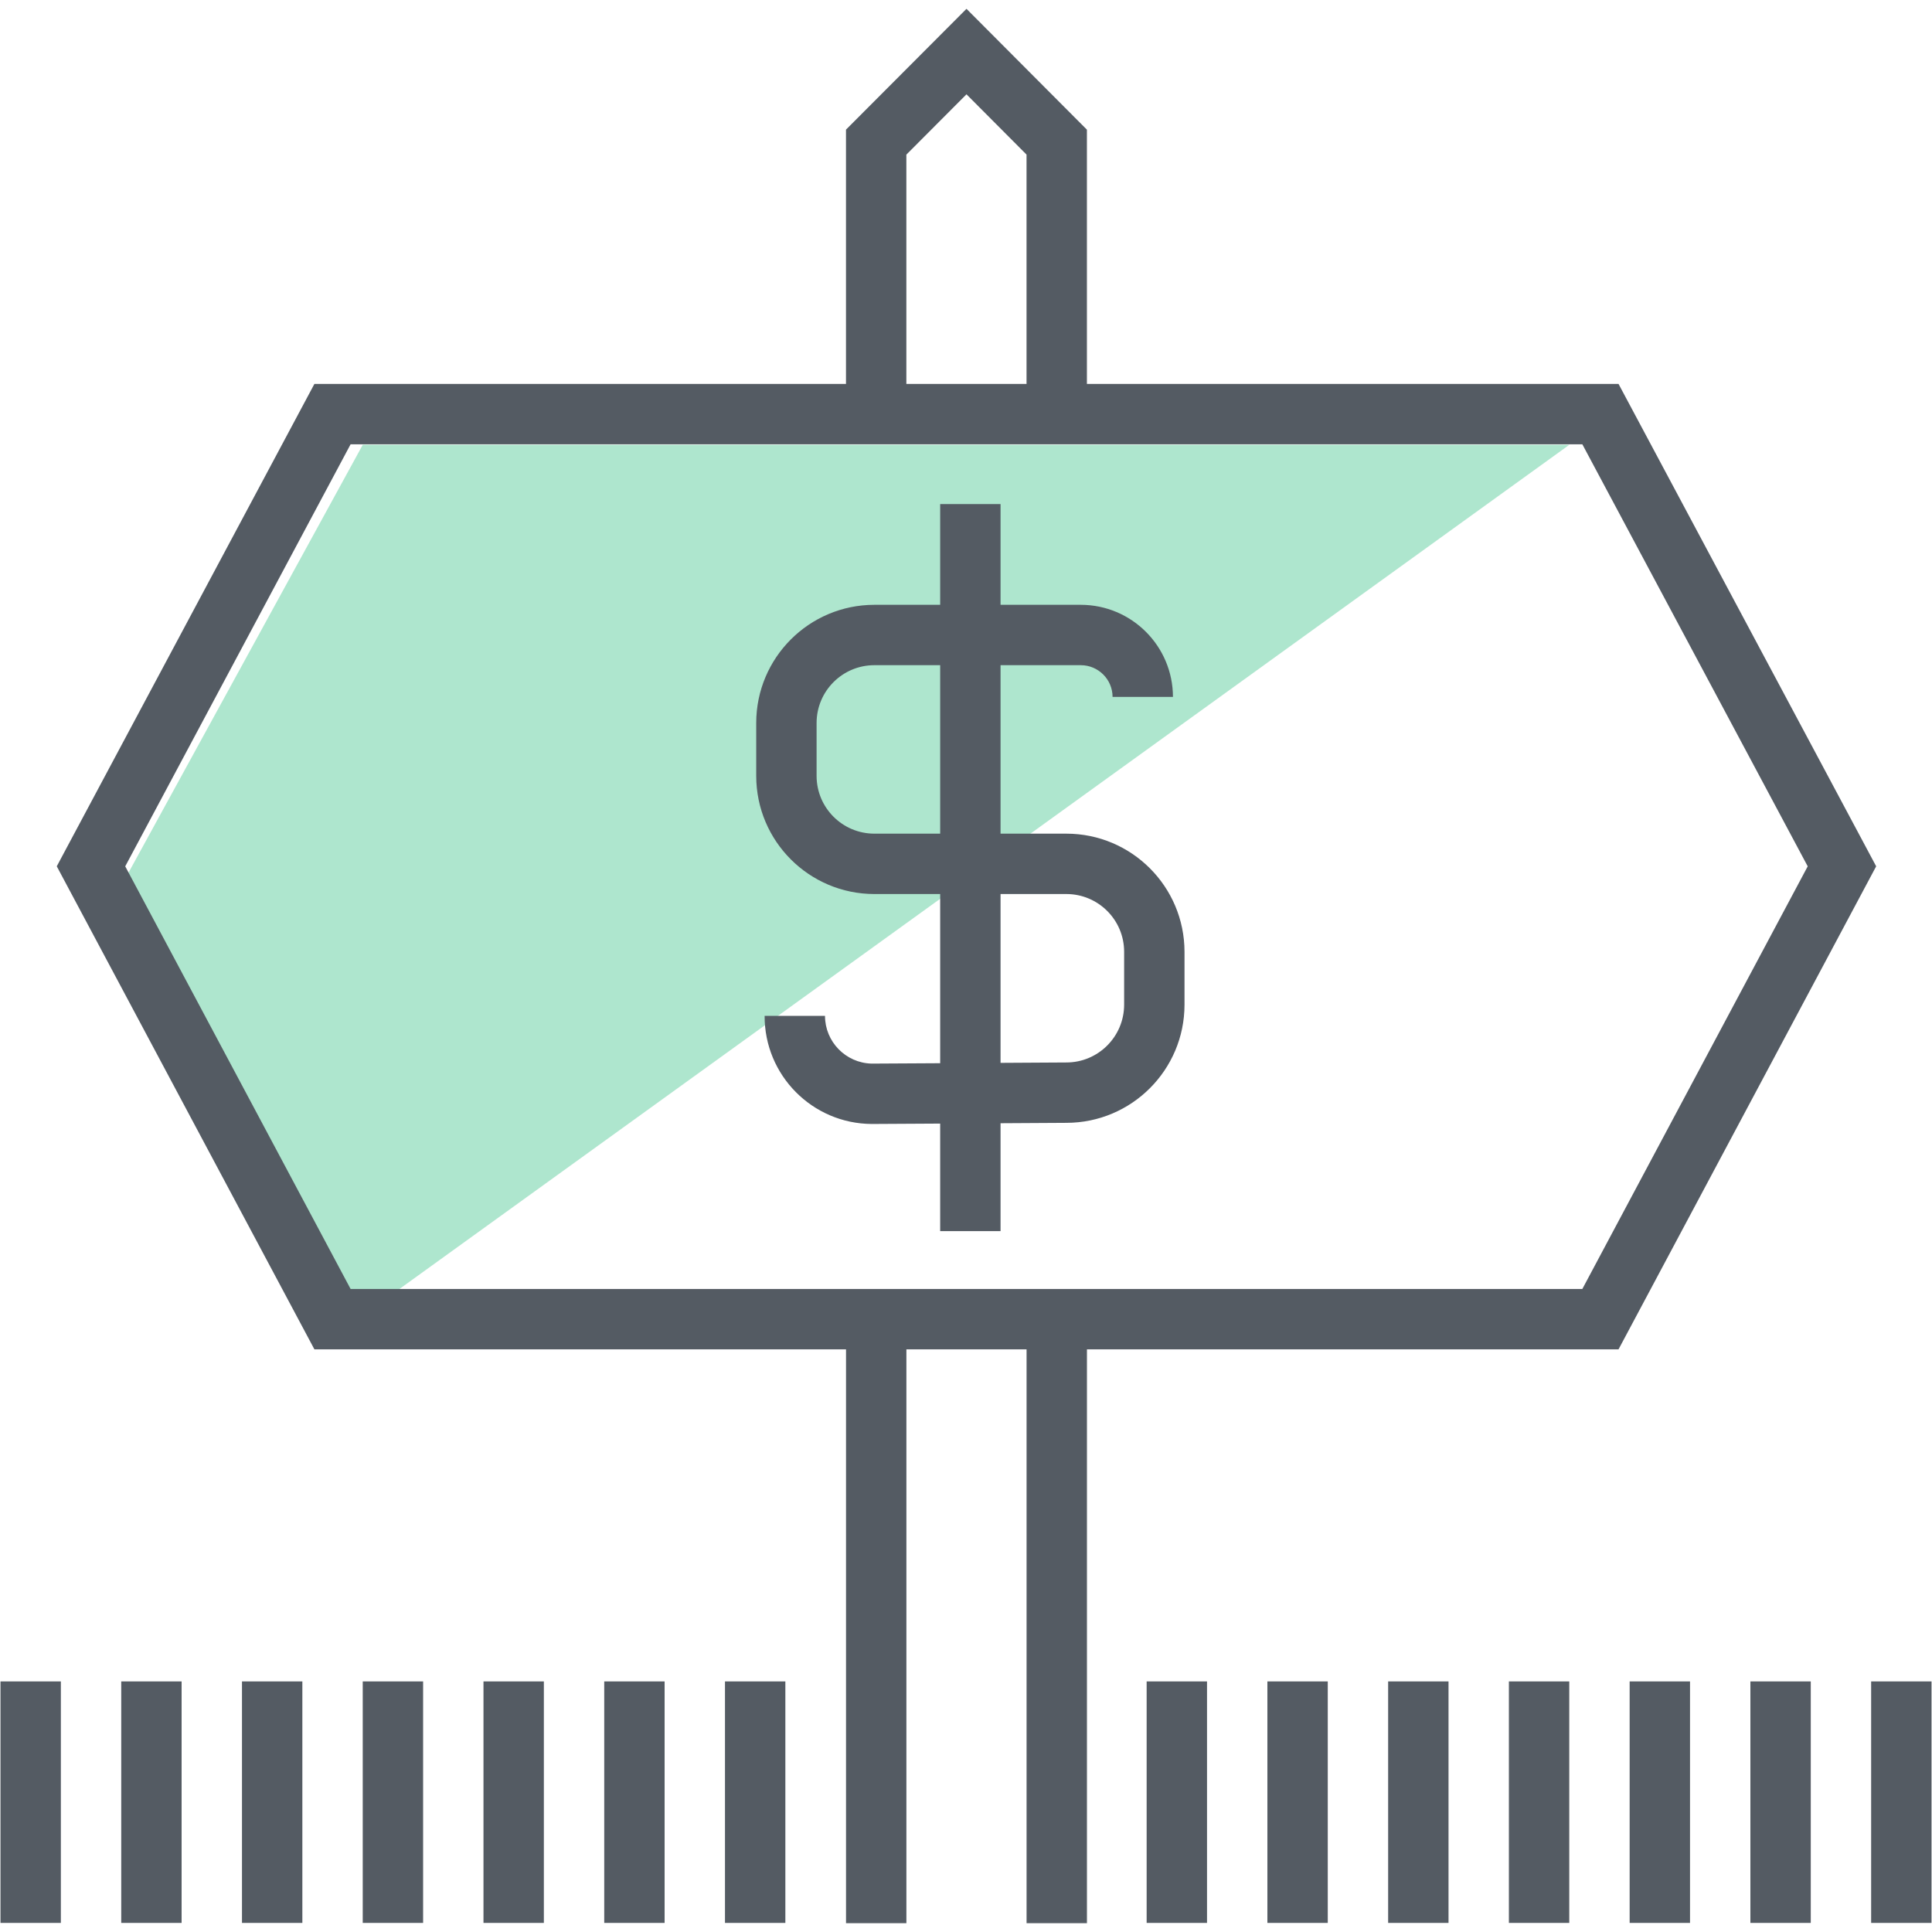
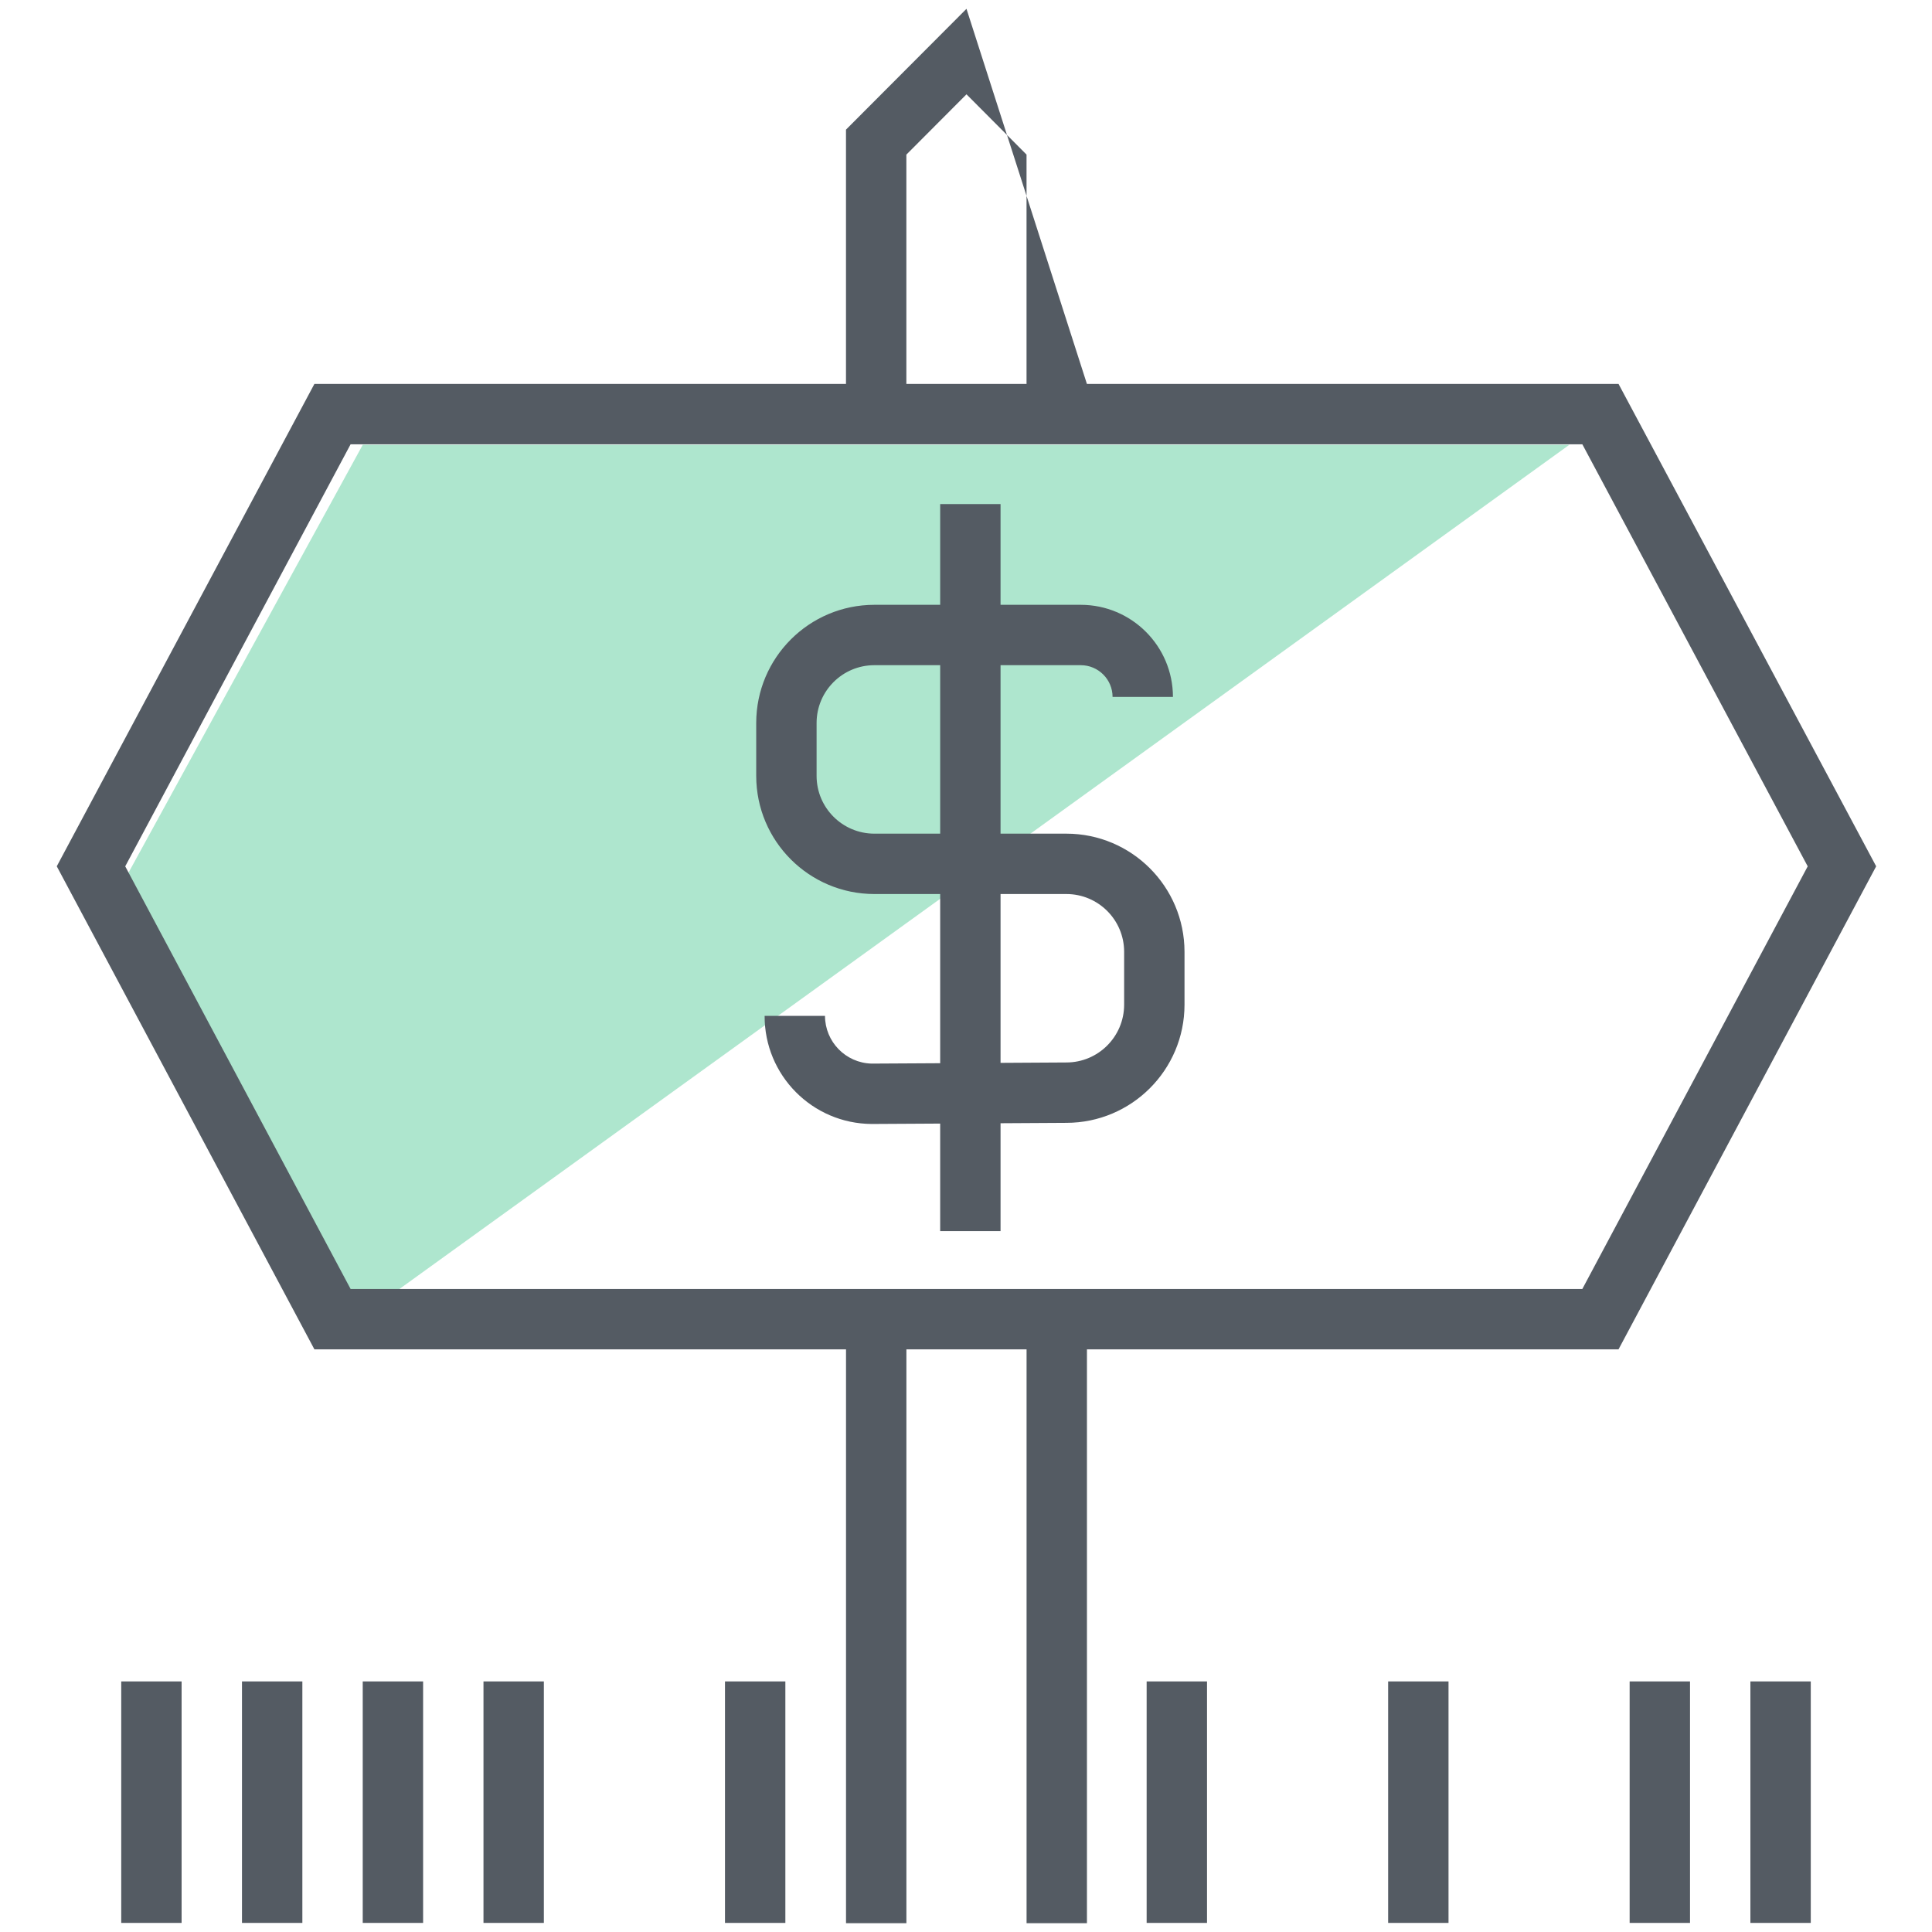
<svg xmlns="http://www.w3.org/2000/svg" width="60px" height="60px" viewBox="0 0 60 60" version="1.1">
  <title>sq0662</title>
  <g id="Page-1" stroke="none" stroke-width="1" fill="none" fill-rule="evenodd">
    <g id="Investing-lander" transform="translate(-672, -291)" fill-rule="nonzero">
      <g id="Group-4" transform="translate(417, 270)">
        <g id="sq0662" transform="translate(255, 21)">
          <polygon id="Path-4" fill="#AEE6CE" points="11.265 13.815 48.735 13.815 11.265 40.853 3.765 27.514" />
-           <path d="M9.764,41.905 L26.274,41.905 L26.274,59.726 L28.149,59.726 L28.149,41.905 L31.881,41.905 L31.881,59.726 L33.756,59.726 L33.756,41.905 L50.265,41.905 L58.266,26.904 L50.265,11.923 L33.755,11.923 L33.755,4.027 L30.015,0.274 L26.273,4.026 L26.273,11.923 L9.764,11.923 L1.763,26.904 L9.764,41.905 Z M28.148,4.802 L30.015,2.929 L31.88,4.801 L31.88,11.923 L28.148,11.923 L28.148,4.802 Z M10.888,13.798 L49.141,13.798 L56.14,26.905 L49.141,40.03 L10.888,40.03 L3.889,26.905 L10.888,13.798 Z" id="Shape" fill="#545B63" />
+           <path d="M9.764,41.905 L26.274,41.905 L26.274,59.726 L28.149,59.726 L28.149,41.905 L31.881,41.905 L31.881,59.726 L33.756,59.726 L33.756,41.905 L50.265,41.905 L58.266,26.904 L50.265,11.923 L33.755,11.923 L30.015,0.274 L26.273,4.026 L26.273,11.923 L9.764,11.923 L1.763,26.904 L9.764,41.905 Z M28.148,4.802 L30.015,2.929 L31.88,4.801 L31.88,11.923 L28.148,11.923 L28.148,4.802 Z M10.888,13.798 L49.141,13.798 L56.14,26.905 L49.141,40.03 L10.888,40.03 L3.889,26.905 L10.888,13.798 Z" id="Shape" fill="#545B63" />
          <rect id="Rectangle" fill="#545B63" x="7.515" y="52.218" width="1.875" height="7.5" />
          <rect id="Rectangle" fill="#545B63" x="15.015" y="52.218" width="1.875" height="7.5" />
          <rect id="Rectangle" fill="#545B63" x="11.265" y="52.218" width="1.875" height="7.5" />
-           <rect id="Rectangle" fill="#545B63" x="18.765" y="52.218" width="1.875" height="7.5" />
          <rect id="Rectangle" fill="#545B63" x="22.515" y="52.218" width="1.875" height="7.5" />
          <rect id="Rectangle" fill="#545B63" x="3.765" y="52.218" width="1.875" height="7.5" />
-           <rect id="Rectangle" fill="#545B63" x="0.015" y="52.218" width="1.875" height="7.5" />
-           <rect id="Rectangle" fill="#545B63" x="58.11" y="52.218" width="1.875" height="7.5" />
          <rect id="Rectangle" fill="#545B63" x="35.61" y="52.218" width="1.875" height="7.5" />
-           <rect id="Rectangle" fill="#545B63" x="39.36" y="52.218" width="1.875" height="7.5" />
          <rect id="Rectangle" fill="#545B63" x="50.61" y="52.218" width="1.875" height="7.5" />
-           <rect id="Rectangle" fill="#545B63" x="46.86" y="52.218" width="1.875" height="7.5" />
          <rect id="Rectangle" fill="#545B63" x="54.36" y="52.218" width="1.875" height="7.5" />
          <rect id="Rectangle" fill="#545B63" x="43.11" y="52.218" width="1.875" height="7.5" />
          <path d="M27.153,27.765 L29.198,27.765 L29.198,33.019 L27.068,33.031 C26.263,33.01 25.622,32.353 25.621,31.548 L23.746,31.548 C23.739,33.394 25.228,34.896 27.073,34.906 L29.198,34.894 L29.198,38.234 L31.073,38.234 L31.073,34.883 L33.118,34.871 C35.143,34.869 36.784,33.228 36.786,31.204 L36.786,29.557 C36.783,27.533 35.143,25.892 33.118,25.89 L31.073,25.89 L31.073,20.658 L33.565,20.658 C34.11,20.659 34.551,21.1 34.552,21.644 L36.427,21.644 C36.425,20.065 35.145,18.785 33.565,18.783 L31.073,18.783 L31.073,15.655 L29.198,15.655 L29.198,18.783 L27.153,18.783 C25.128,18.785 23.487,20.426 23.485,22.451 L23.485,24.097 C23.487,26.122 25.128,27.763 27.153,27.765 Z M33.118,27.765 C34.108,27.766 34.91,28.568 34.911,29.557 L34.911,31.204 C34.909,32.195 34.104,32.998 33.113,32.996 L31.073,33.008 L31.073,27.765 L33.118,27.765 L33.118,27.765 Z M25.36,22.451 C25.361,21.461 26.163,20.659 27.153,20.658 L29.198,20.658 L29.198,25.89 L27.153,25.89 C26.163,25.889 25.361,25.087 25.36,24.097 L25.36,22.451 Z" id="Shape" fill="#545B63" />
        </g>
      </g>
    </g>
  </g>
</svg>